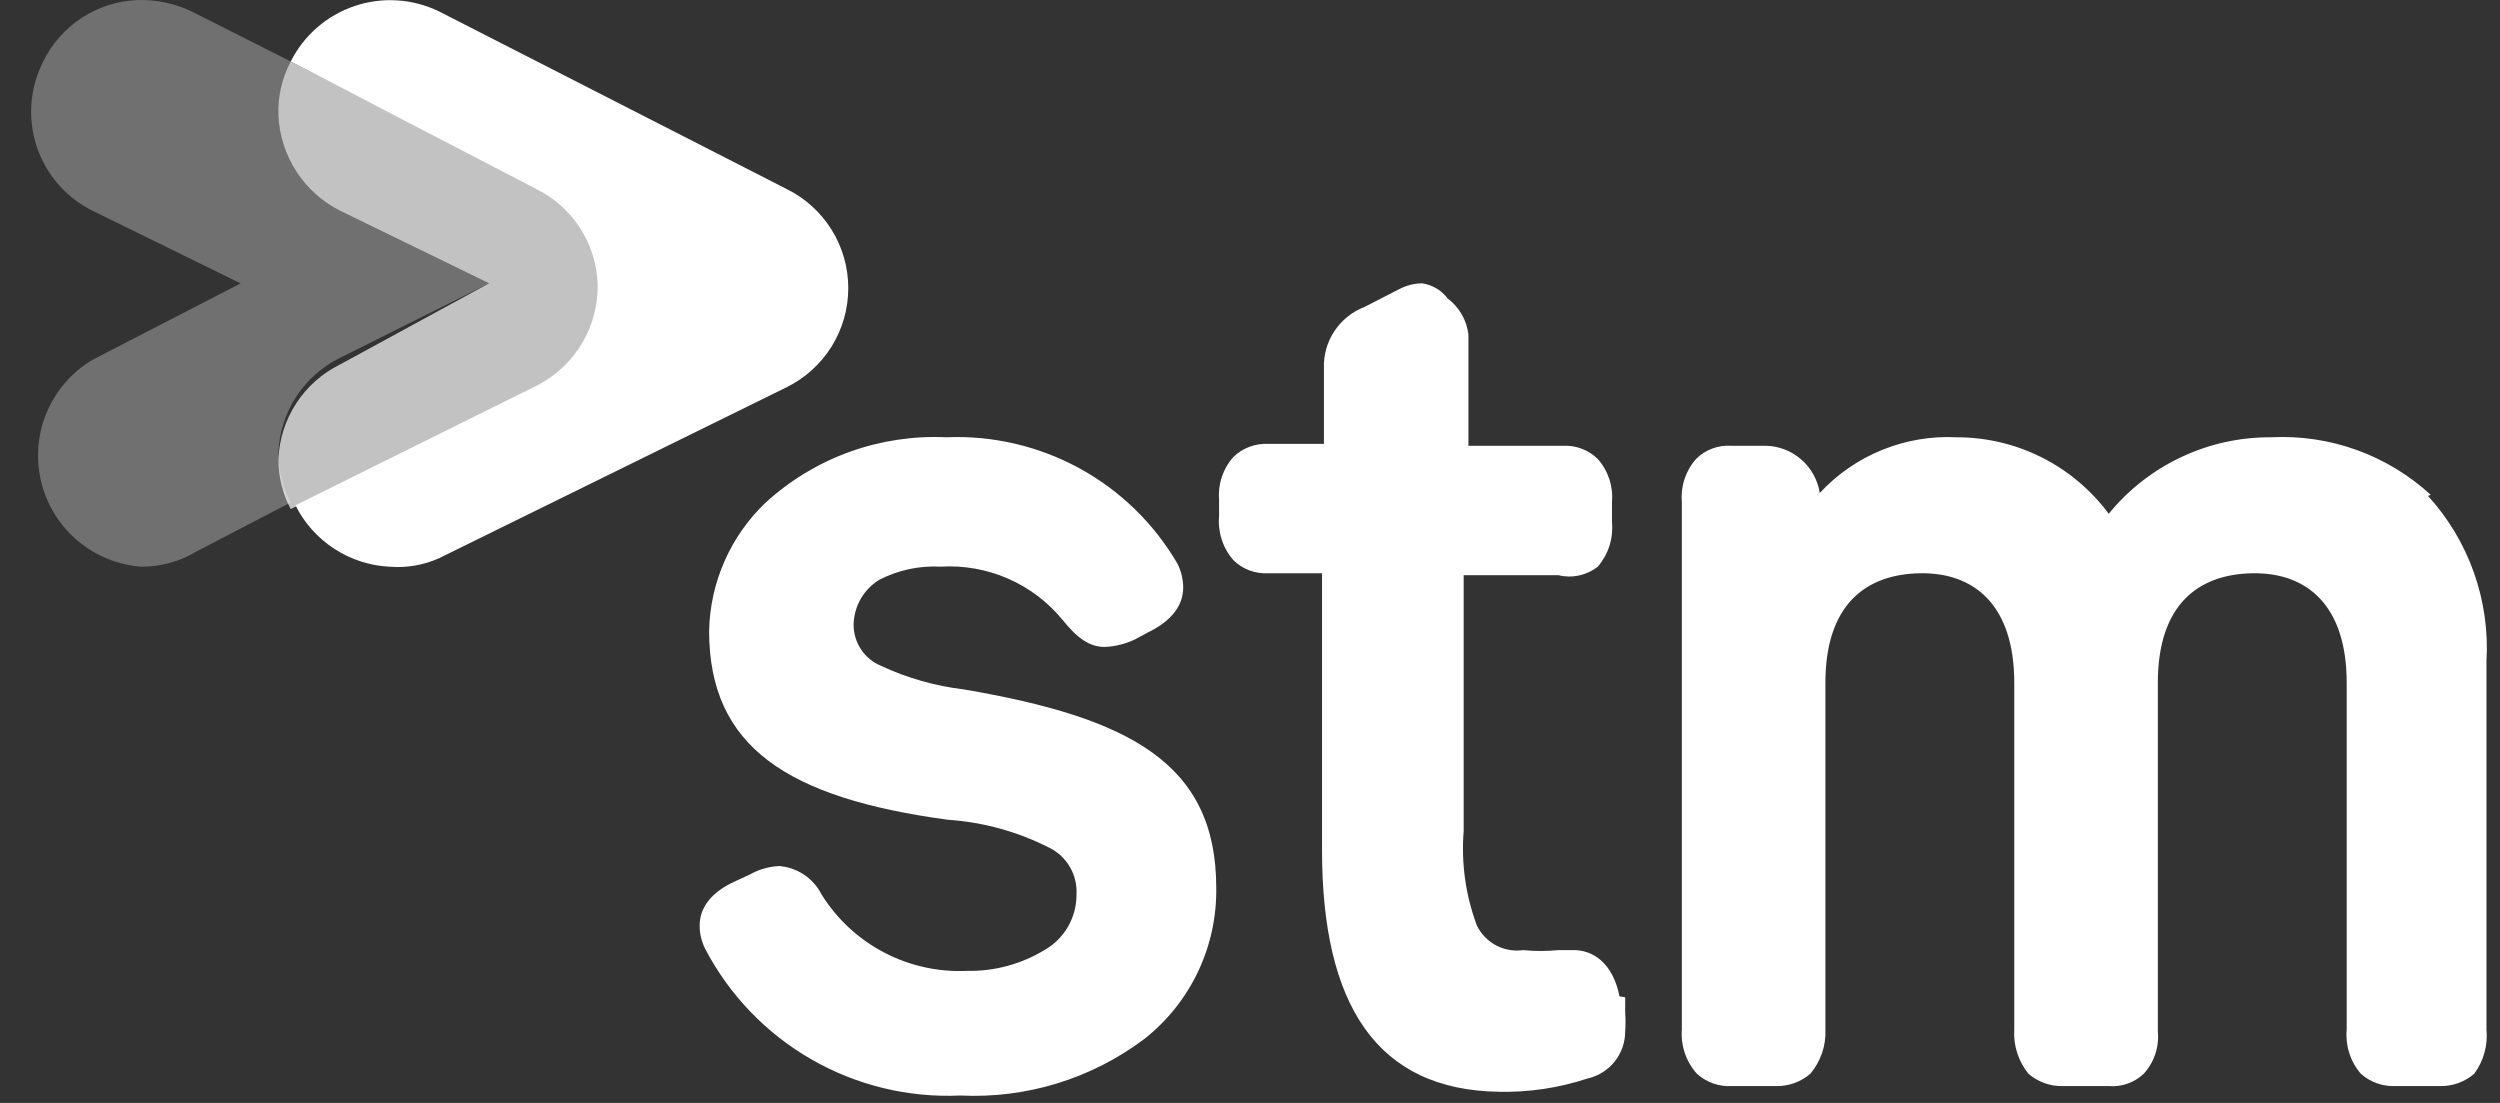
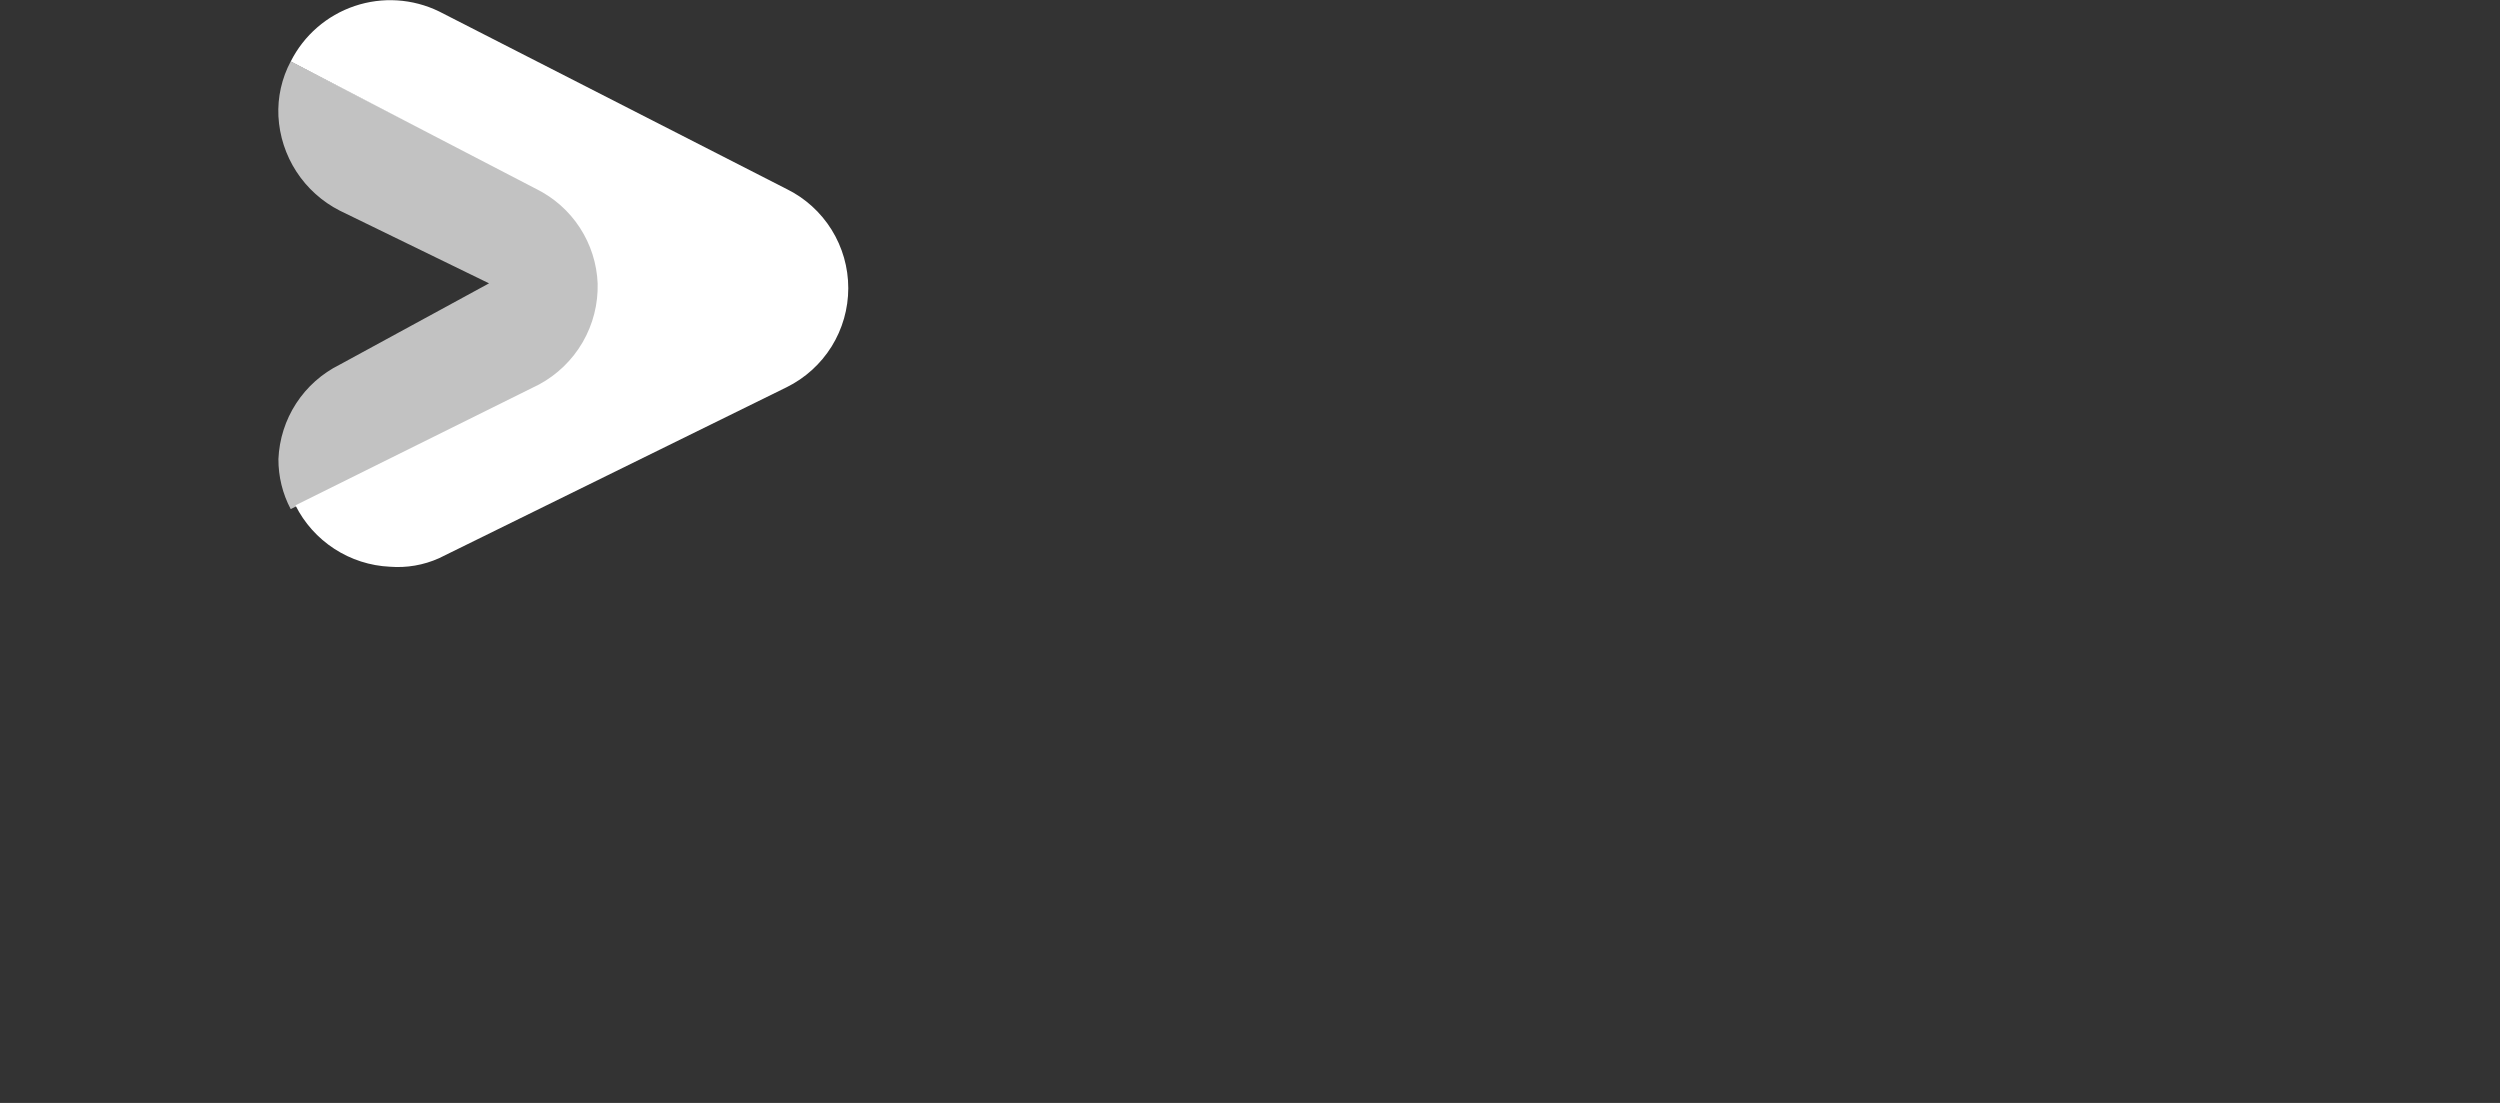
<svg xmlns="http://www.w3.org/2000/svg" width="68" height="30" viewBox="0 0 68 30" fill="none">
  <rect x="0" y="0" width="68" height="30" fill="#333333" stroke="none" />
-   <path d="M26.224 18.753C25.441 18.66 24.678 18.444 23.963 18.11C23.74 18.018 23.55 17.861 23.418 17.66C23.285 17.458 23.215 17.221 23.218 16.98C23.225 16.737 23.291 16.5 23.412 16.289C23.534 16.078 23.705 15.901 23.912 15.773C24.426 15.506 25.003 15.382 25.582 15.413C26.208 15.375 26.835 15.485 27.411 15.735C27.987 15.985 28.495 16.368 28.895 16.852C29.306 17.366 29.64 17.597 30.051 17.597C30.336 17.584 30.616 17.514 30.873 17.391L31.207 17.211C31.901 16.878 32.183 16.441 32.183 15.978C32.181 15.755 32.129 15.536 32.029 15.336C31.393 14.243 30.471 13.345 29.362 12.738C28.253 12.132 26.999 11.84 25.736 11.894C24.841 11.852 23.948 11.988 23.106 12.292C22.264 12.596 21.491 13.063 20.829 13.667C20.354 14.118 19.974 14.659 19.709 15.259C19.444 15.859 19.301 16.505 19.288 17.16C19.288 20.32 21.42 21.707 25.787 22.298C26.755 22.363 27.698 22.626 28.561 23.068C28.79 23.186 28.979 23.368 29.107 23.591C29.234 23.815 29.295 24.07 29.281 24.327C29.284 24.634 29.204 24.937 29.051 25.204C28.897 25.471 28.675 25.691 28.407 25.843C27.773 26.227 27.042 26.423 26.301 26.408C25.516 26.444 24.736 26.27 24.04 25.904C23.345 25.539 22.76 24.994 22.345 24.327C22.235 24.11 22.071 23.925 21.868 23.79C21.666 23.655 21.432 23.574 21.189 23.556C20.909 23.571 20.637 23.65 20.393 23.788L20.007 23.967C19.314 24.276 19.031 24.712 19.031 25.175C19.03 25.398 19.083 25.618 19.185 25.817C19.843 27.071 20.845 28.112 22.074 28.817C23.302 29.522 24.706 29.863 26.121 29.798C27.919 29.886 29.692 29.34 31.13 28.257C31.749 27.768 32.248 27.143 32.586 26.43C32.925 25.717 33.094 24.936 33.082 24.147C33.082 20.756 30.719 19.523 26.224 18.753V18.753ZM44.051 27.101C43.871 26.202 43.332 25.817 42.741 25.843H42.381C42.065 25.875 41.747 25.875 41.431 25.843C41.177 25.879 40.919 25.834 40.693 25.714C40.466 25.594 40.284 25.405 40.172 25.175C39.864 24.355 39.742 23.478 39.812 22.606V15.645H42.381C42.567 15.69 42.761 15.694 42.947 15.653C43.134 15.613 43.31 15.531 43.46 15.413C43.602 15.248 43.71 15.056 43.776 14.849C43.842 14.642 43.866 14.423 43.846 14.206V13.667C43.865 13.454 43.841 13.239 43.775 13.036C43.709 12.833 43.602 12.645 43.46 12.485C43.335 12.362 43.187 12.267 43.023 12.205C42.859 12.143 42.684 12.116 42.51 12.125H39.941V9.094C39.917 8.902 39.855 8.716 39.758 8.548C39.661 8.381 39.531 8.234 39.376 8.118C39.293 8.007 39.189 7.914 39.07 7.844C38.951 7.773 38.819 7.727 38.682 7.707C38.468 7.709 38.256 7.762 38.066 7.861V7.861L37.115 8.349C36.78 8.478 36.493 8.708 36.295 9.007C36.097 9.306 35.998 9.66 36.011 10.019V12.074H34.495C34.321 12.065 34.146 12.092 33.982 12.154C33.818 12.216 33.669 12.311 33.545 12.434C33.403 12.594 33.296 12.781 33.23 12.985C33.164 13.188 33.14 13.402 33.159 13.615V14.026C33.139 14.243 33.163 14.462 33.229 14.669C33.295 14.877 33.403 15.069 33.545 15.233C33.669 15.356 33.818 15.452 33.982 15.514C34.146 15.575 34.321 15.602 34.495 15.593H35.959V23.12C35.959 27.332 37.449 29.644 40.763 29.696C41.583 29.715 42.399 29.593 43.178 29.336C43.47 29.271 43.731 29.109 43.918 28.875C44.105 28.642 44.206 28.351 44.205 28.052C44.217 27.881 44.217 27.709 44.205 27.538V27.127L44.051 27.101ZM66.117 13.461C65.534 12.924 64.849 12.509 64.104 12.24C63.358 11.971 62.567 11.854 61.775 11.894C60.93 11.889 60.095 12.072 59.33 12.433C58.565 12.793 57.891 13.32 57.357 13.975C56.879 13.329 56.255 12.804 55.537 12.442C54.819 12.081 54.026 11.893 53.221 11.894C52.528 11.859 51.834 11.977 51.191 12.239C50.547 12.5 49.969 12.9 49.497 13.41C49.443 13.058 49.266 12.736 48.998 12.501C48.73 12.266 48.389 12.133 48.033 12.125H47.082C46.907 12.114 46.732 12.141 46.568 12.203C46.404 12.265 46.255 12.361 46.132 12.485C45.99 12.645 45.883 12.833 45.817 13.036C45.751 13.239 45.727 13.454 45.746 13.667V28C45.73 28.219 45.757 28.439 45.828 28.646C45.899 28.854 46.011 29.045 46.157 29.207C46.286 29.323 46.436 29.412 46.599 29.47C46.762 29.527 46.935 29.551 47.108 29.541H48.289C48.637 29.553 48.976 29.434 49.24 29.207C49.524 28.871 49.671 28.44 49.651 28V18.573C49.651 16.466 50.73 15.619 52.22 15.593C53.709 15.567 54.788 16.466 54.788 18.573V28C54.761 28.437 54.899 28.867 55.174 29.207C55.438 29.434 55.777 29.553 56.124 29.541H57.357C57.53 29.556 57.704 29.534 57.868 29.476C58.032 29.419 58.182 29.327 58.308 29.207C58.45 29.053 58.557 28.87 58.624 28.671C58.69 28.472 58.714 28.261 58.693 28.052V18.573C58.693 16.466 59.772 15.619 61.262 15.593C62.752 15.567 63.83 16.466 63.83 18.573V28C63.81 28.217 63.834 28.436 63.9 28.643C63.966 28.851 64.074 29.043 64.216 29.207C64.477 29.439 64.818 29.558 65.166 29.541H66.348C66.695 29.553 67.034 29.434 67.298 29.207C67.555 28.86 67.674 28.43 67.632 28V17.982C67.68 17.164 67.564 16.346 67.29 15.573C67.017 14.801 66.591 14.092 66.04 13.487L66.117 13.461Z" fill="white" />
  <path d="M10.605 15.415C10.067 15.39 9.546 15.222 9.094 14.928C8.643 14.635 8.277 14.226 8.036 13.745L14.664 10.457C15.157 10.191 15.568 9.793 15.849 9.308C16.13 8.823 16.271 8.269 16.256 7.708V7.708C16.234 7.17 16.067 6.647 15.773 6.195C15.479 5.743 15.07 5.379 14.586 5.14L7.908 1.672C8.266 0.961 8.89 0.419 9.645 0.164C10.4 -0.091 11.224 -0.038 11.941 0.31L21.394 5.14C21.898 5.387 22.322 5.771 22.619 6.248C22.916 6.725 23.073 7.275 23.073 7.837C23.073 8.398 22.916 8.949 22.619 9.426C22.322 9.902 21.898 10.286 21.394 10.534L11.941 15.184C11.522 15.372 11.062 15.451 10.605 15.415" fill="white" />
-   <path opacity="0.3" d="M3.848 15.414C3.205 15.368 2.593 15.117 2.102 14.7C1.611 14.282 1.266 13.718 1.117 13.091C0.968 12.464 1.023 11.805 1.274 11.211C1.525 10.618 1.959 10.119 2.512 9.789L6.545 7.708L2.512 5.73C2.156 5.553 1.839 5.307 1.579 5.006C1.319 4.706 1.122 4.357 0.997 3.979C0.873 3.602 0.825 3.204 0.856 2.807C0.886 2.411 0.995 2.025 1.176 1.671C1.413 1.186 1.777 0.775 2.23 0.481C2.682 0.187 3.206 0.021 3.745 0.002C4.251 -0.014 4.753 0.091 5.209 0.31L7.906 1.671C7.685 2.091 7.57 2.558 7.573 3.033C7.577 3.592 7.736 4.139 8.03 4.615C8.325 5.09 8.744 5.476 9.242 5.73L13.301 7.708L9.242 9.737C8.759 9.976 8.349 10.341 8.055 10.793C7.762 11.245 7.595 11.767 7.573 12.306C7.57 12.78 7.685 13.248 7.906 13.667V13.667L5.338 15.003C4.888 15.274 4.373 15.416 3.848 15.414Z" fill="white" />
  <path opacity="0.7" d="M7.907 13.847C7.685 13.428 7.571 12.96 7.573 12.485C7.596 11.947 7.762 11.424 8.056 10.972C8.35 10.52 8.76 10.156 9.243 9.917L13.302 7.707L9.243 5.73C8.763 5.486 8.356 5.12 8.063 4.669C7.77 4.218 7.601 3.698 7.573 3.161C7.548 2.643 7.664 2.128 7.907 1.671L14.663 5.139C15.167 5.386 15.591 5.77 15.888 6.247C16.185 6.724 16.343 7.274 16.343 7.836C16.343 8.398 16.185 8.948 15.888 9.425C15.591 9.901 15.167 10.285 14.663 10.533L7.907 13.847Z" fill="white" />
</svg>